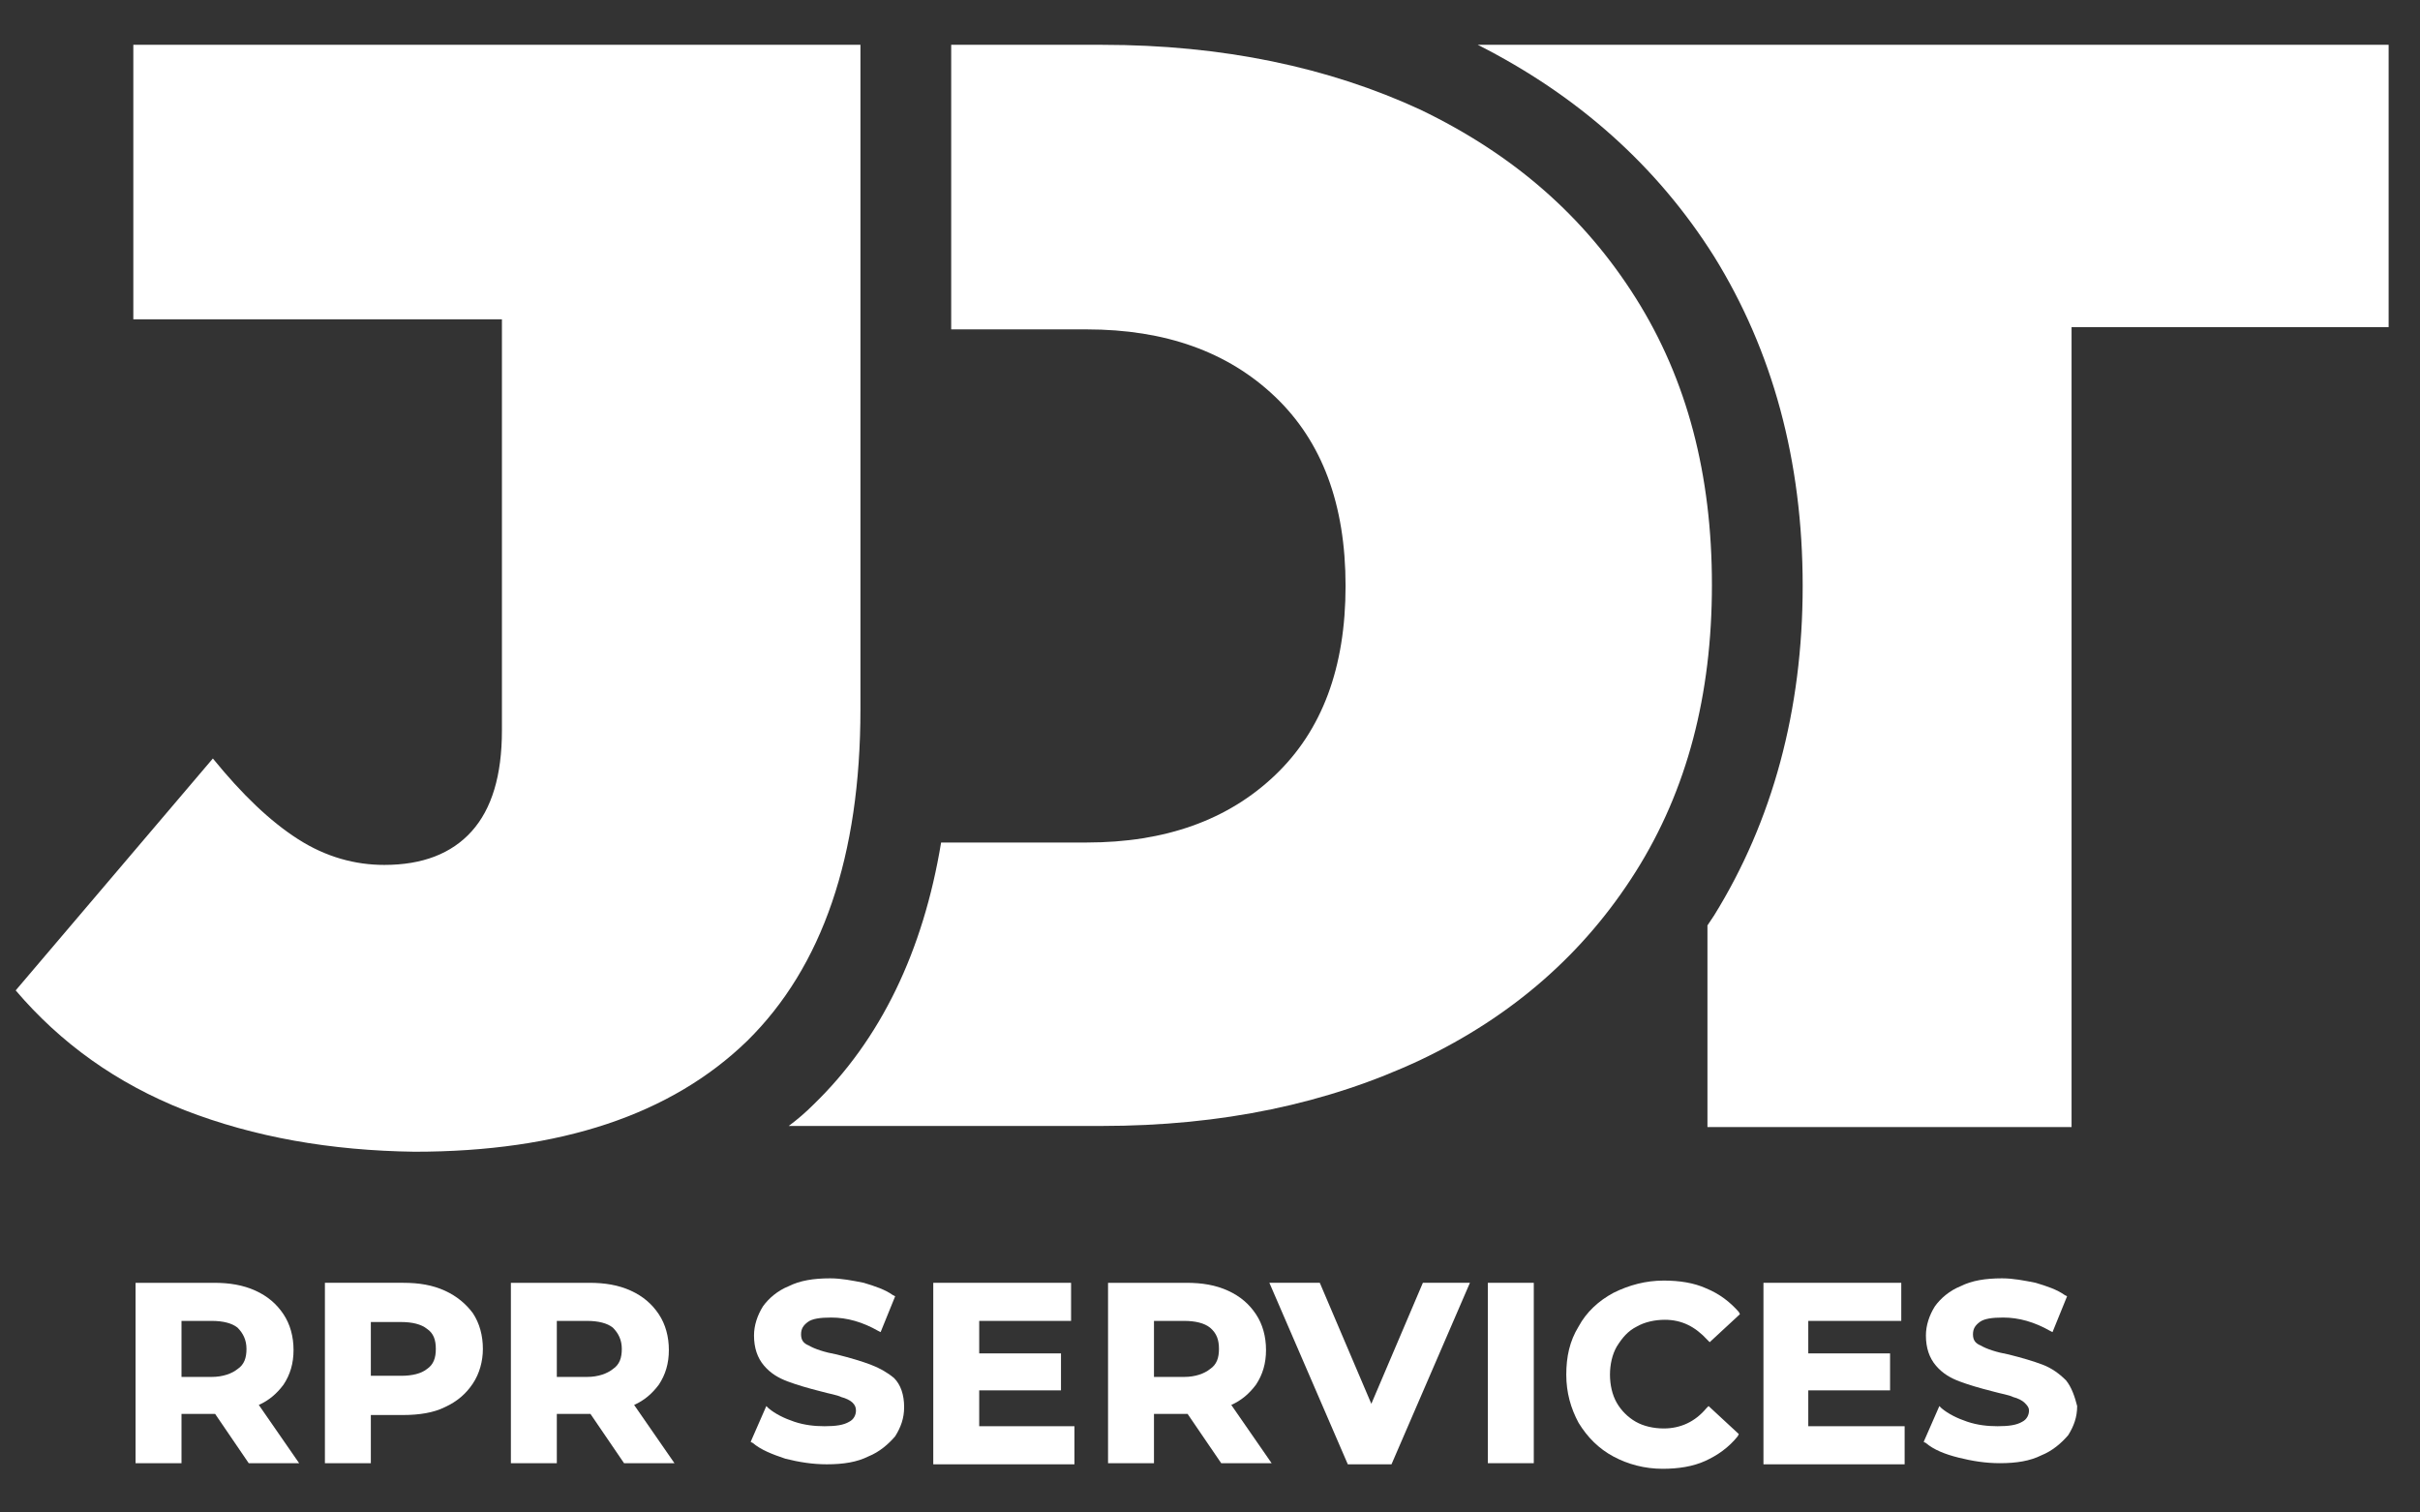
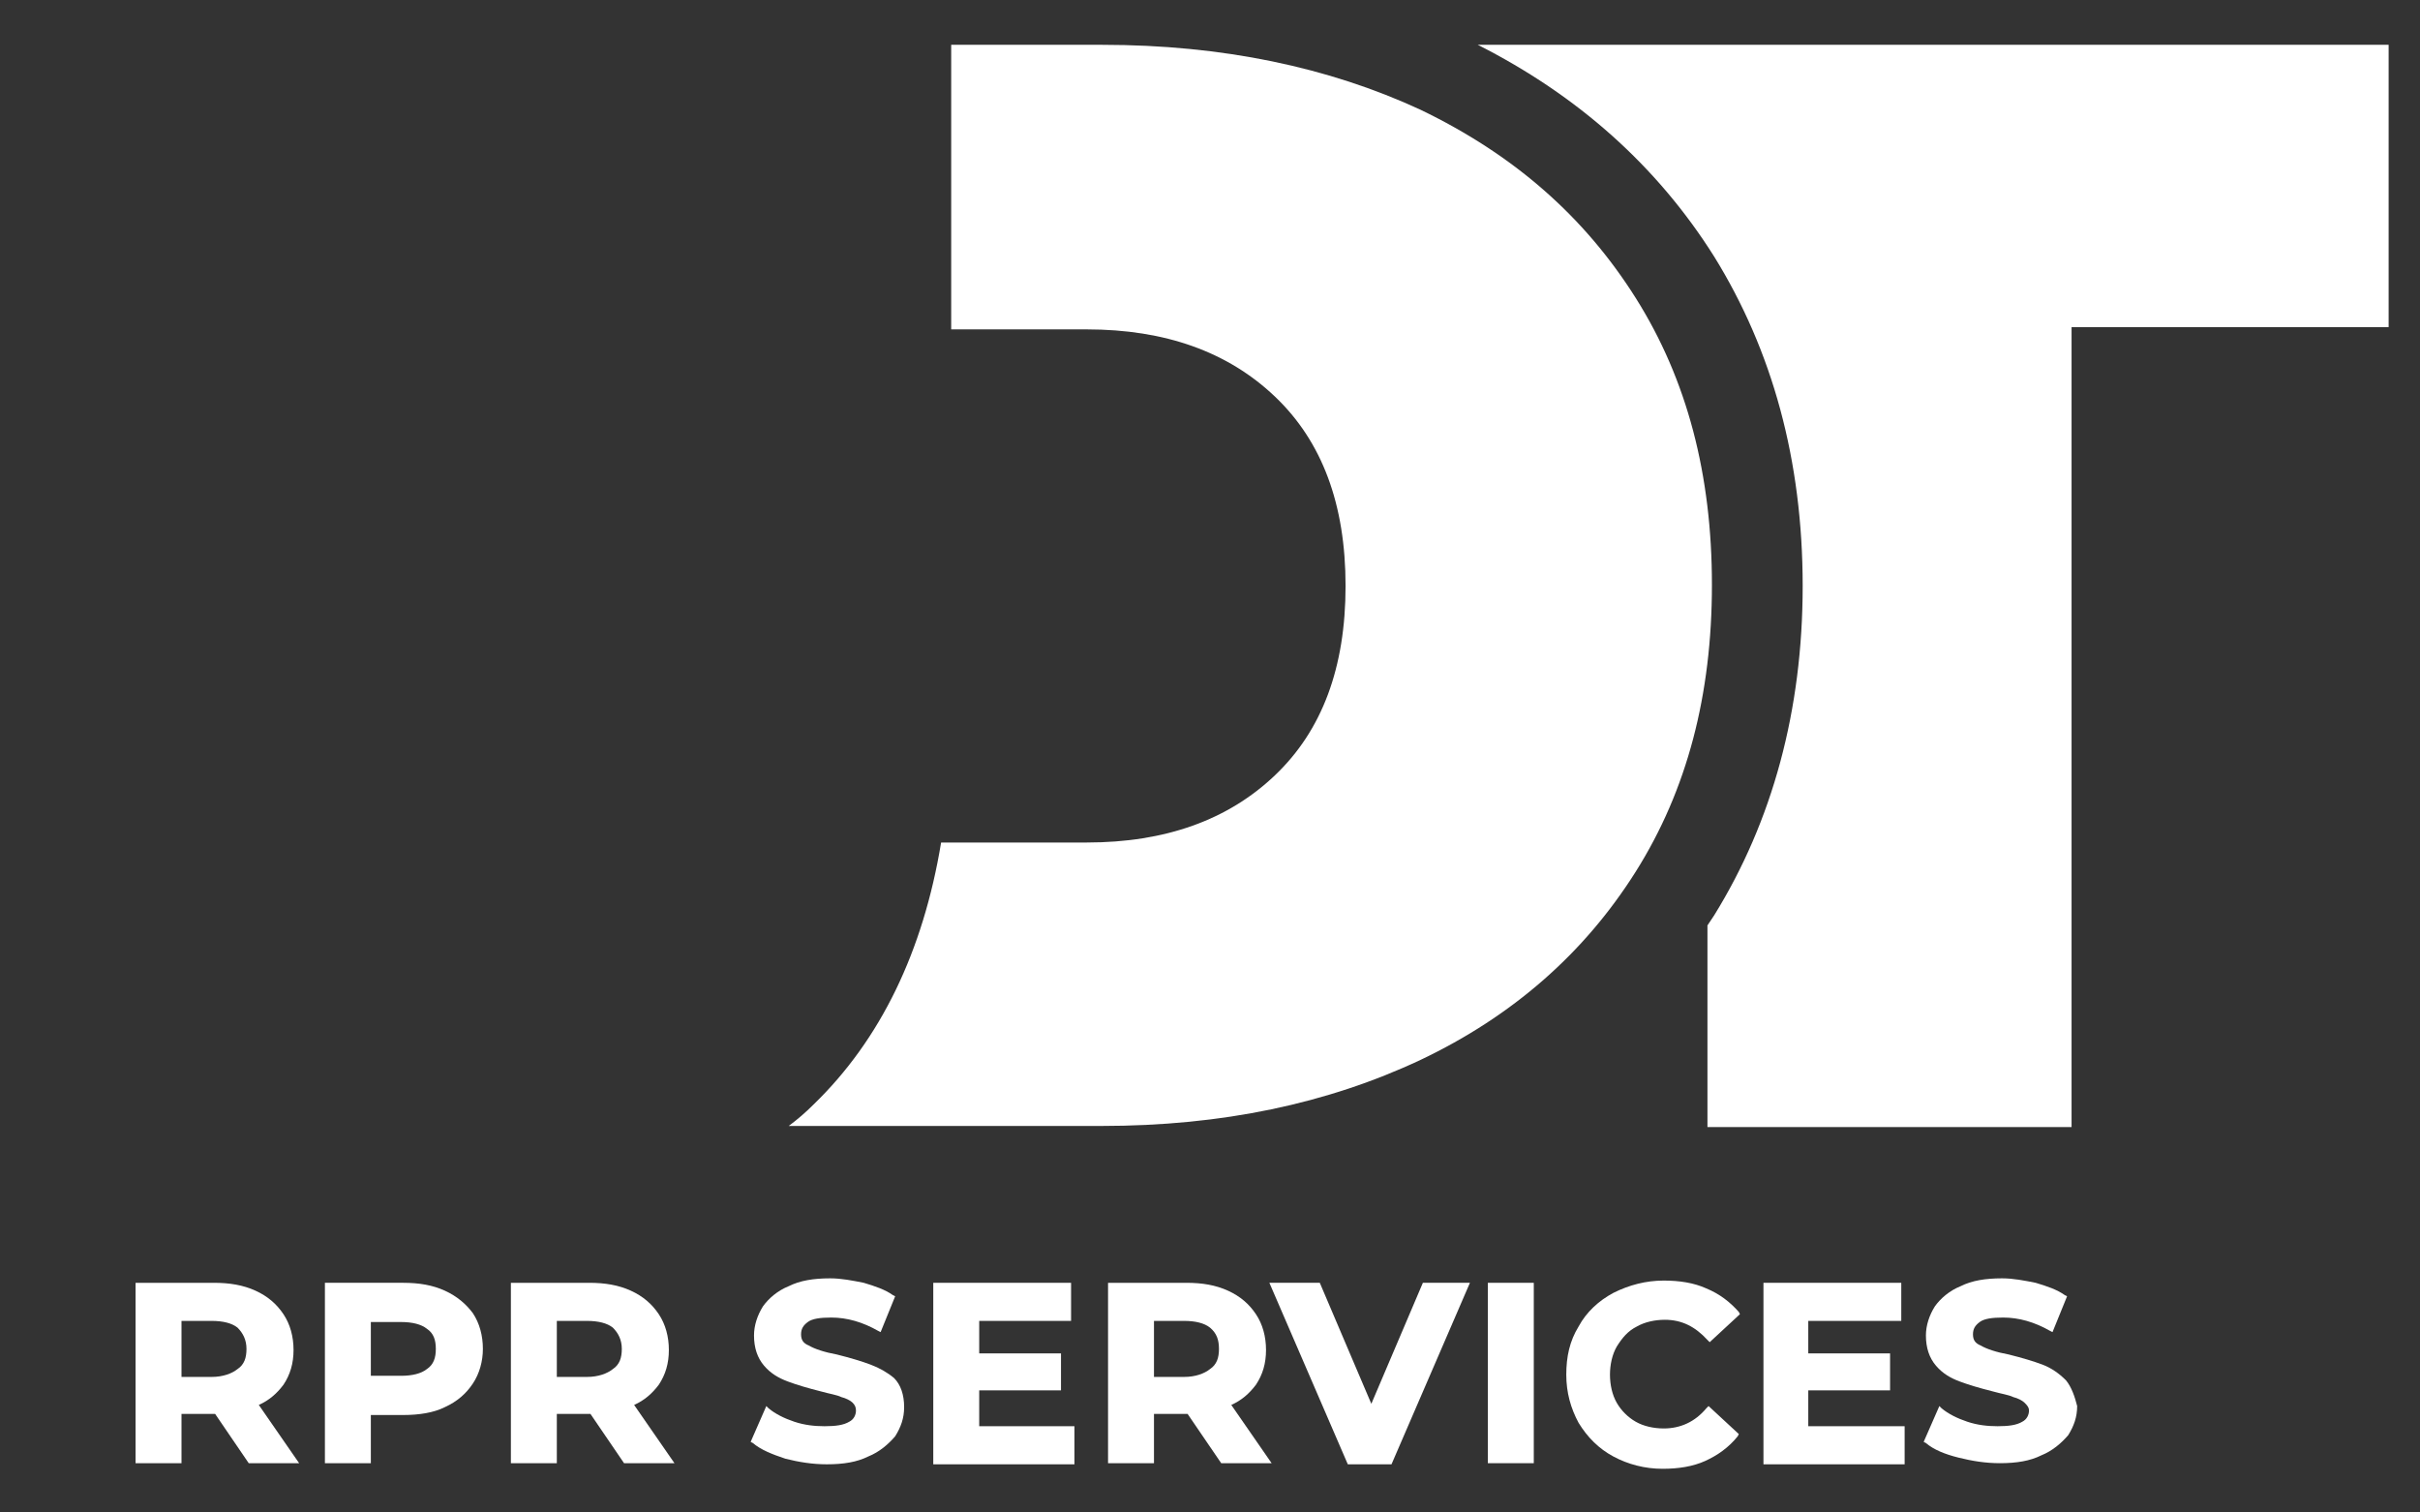
<svg xmlns="http://www.w3.org/2000/svg" version="1.1" id="Layer_1" x="0px" y="0px" viewBox="0 0 216 135" style="enable-background:new 0 0 216 135;" xml:space="preserve">
  <rect x="0" y="0" width="216" height="135" fill="#333333" stroke="none" />
  <style type="text/css">
	.st0{fill:#FFFFFF;}
</style>
  <g>
    <g>
      <path class="st0" d="M25.3,123.6c0.6-0.9,0.9-1.9,0.9-3.1s-0.3-2.3-0.9-3.2c-0.6-0.9-1.4-1.6-2.5-2.1s-2.3-0.7-3.7-0.7h-7v16.1    h4.1v-4.4h3l3,4.4h4.5l-3.6-5.2C24,125,24.7,124.4,25.3,123.6z M22,120.4c0,0.8-0.2,1.4-0.8,1.8c-0.5,0.4-1.3,0.7-2.3,0.7h-2.7v-5    h2.7c1,0,1.8,0.2,2.3,0.6C21.7,119,22,119.6,22,120.4z" />
      <path class="st0" d="M39.7,115.2L39.7,115.2c-1.1-0.5-2.3-0.7-3.7-0.7h-7v16.1h4.1v-4.3H36c1.4,0,2.7-0.2,3.7-0.7    c1.1-0.5,1.9-1.2,2.5-2.1s0.9-2,0.9-3.1c0-1.2-0.3-2.3-0.9-3.2C41.6,116.4,40.8,115.7,39.7,115.2z M38.9,120.4    c0,0.8-0.2,1.4-0.8,1.8c-0.5,0.4-1.3,0.6-2.3,0.6h-2.7V118h2.7c1,0,1.8,0.2,2.3,0.6C38.7,119,38.9,119.6,38.9,120.4z" />
      <path class="st0" d="M58.8,123.6c0.6-0.9,0.9-1.9,0.9-3.1s-0.3-2.3-0.9-3.2c-0.6-0.9-1.4-1.6-2.5-2.1s-2.3-0.7-3.7-0.7h-7v16.1    h4.1v-4.4h3l3,4.4h4.5l-3.6-5.2C57.5,125,58.2,124.4,58.8,123.6z M55.5,120.4c0,0.8-0.2,1.4-0.8,1.8c-0.5,0.4-1.3,0.7-2.3,0.7    h-2.7v-5h2.7c1,0,1.8,0.2,2.3,0.6C55.2,119,55.5,119.6,55.5,120.4z" />
      <path class="st0" d="M77.7,121.8c-0.8-0.3-1.8-0.6-3-0.9c-1.1-0.2-2-0.5-2.5-0.8c-0.5-0.2-0.7-0.5-0.7-1s0.2-0.8,0.6-1.1    c0.4-0.3,1.1-0.4,2.1-0.4c1.4,0,2.8,0.4,4.2,1.2l0.2,0.1l1.3-3.2l-0.2-0.1c-0.7-0.5-1.6-0.8-2.6-1.1c-1-0.2-2-0.4-3-0.4    c-1.5,0-2.7,0.2-3.7,0.7c-1,0.4-1.8,1.1-2.3,1.8c-0.5,0.8-0.8,1.7-0.8,2.6c0,1.1,0.3,2,0.9,2.7s1.3,1.1,2.1,1.4    c0.8,0.3,1.8,0.6,3,0.9c0.7,0.2,1.4,0.3,1.8,0.5c0.4,0.1,0.8,0.3,1,0.5s0.3,0.4,0.3,0.7c0,0.4-0.2,0.8-0.6,1    c-0.5,0.3-1.2,0.4-2.2,0.4c-0.9,0-1.8-0.1-2.7-0.4c-0.9-0.3-1.7-0.7-2.3-1.2l-0.2-0.2l-1.4,3.2l0.2,0.1c0.7,0.6,1.7,1,2.9,1.4    c1.2,0.3,2.4,0.5,3.7,0.5c1.5,0,2.7-0.2,3.7-0.7c1-0.4,1.8-1.1,2.4-1.8c0.5-0.8,0.8-1.6,0.8-2.6c0-1.1-0.3-2-0.9-2.6    C79.2,122.5,78.5,122.1,77.7,121.8z" />
      <polygon class="st0" points="87.4,124.1 94.7,124.1 94.7,120.8 87.4,120.8 87.4,117.9 95.6,117.9 95.6,114.5 83.3,114.5     83.3,130.7 95.9,130.7 95.9,127.3 87.4,127.3   " />
      <path class="st0" d="M112.1,123.6c0.6-0.9,0.9-1.9,0.9-3.1s-0.3-2.3-0.9-3.2c-0.6-0.9-1.4-1.6-2.5-2.1s-2.3-0.7-3.7-0.7h-7v16.1    h4.1v-4.4h3l3,4.4h4.5l-3.6-5.2C110.8,125,111.5,124.4,112.1,123.6z M108.8,120.4c0,0.8-0.2,1.4-0.8,1.8c-0.5,0.4-1.3,0.7-2.3,0.7    H103v-5h2.7c1,0,1.8,0.2,2.3,0.6C108.6,119,108.8,119.6,108.8,120.4z" />
      <polygon class="st0" points="122.4,125.3 117.8,114.5 113.3,114.5 120.3,130.7 124.2,130.7 131.2,114.5 127,114.5   " />
      <rect x="132.8" y="114.5" class="st0" width="4.1" height="16.1" />
      <path class="st0" d="M146.1,118.4c0.7-0.4,1.6-0.6,2.5-0.6c1.5,0,2.7,0.6,3.8,1.8l0.2,0.2l2.7-2.5l-0.1-0.2    c-0.8-0.9-1.7-1.6-2.9-2.1c-1.1-0.5-2.4-0.7-3.8-0.7c-1.6,0-3.1,0.4-4.5,1.1c-1.3,0.7-2.4,1.7-3.1,3c-0.8,1.3-1.1,2.7-1.1,4.3    s0.4,3,1.1,4.3c0.8,1.3,1.8,2.3,3.1,3s2.8,1.1,4.4,1.1c1.4,0,2.7-0.2,3.8-0.7s2.1-1.2,2.9-2.2l0.1-0.2l-2.7-2.5l-0.2,0.2    c-1,1.2-2.3,1.8-3.8,1.8c-0.9,0-1.8-0.2-2.5-0.6s-1.3-1-1.7-1.7s-0.6-1.6-0.6-2.5s0.2-1.8,0.6-2.5    C144.8,119.4,145.3,118.8,146.1,118.4z" />
      <polygon class="st0" points="161.4,124.1 168.7,124.1 168.7,120.8 161.4,120.8 161.4,117.9 169.7,117.9 169.7,114.5 157.4,114.5     157.4,130.7 170,130.7 170,127.3 161.4,127.3   " />
      <path class="st0" d="M184.4,123.2c-0.6-0.6-1.3-1.1-2.1-1.4s-1.8-0.6-3-0.9c-1.1-0.2-2-0.5-2.5-0.8c-0.5-0.2-0.7-0.5-0.7-1    s0.2-0.8,0.6-1.1c0.4-0.3,1.1-0.4,2.1-0.4c1.4,0,2.8,0.4,4.2,1.2l0.2,0.1l1.3-3.2l-0.2-0.1c-0.7-0.5-1.6-0.8-2.6-1.1    c-1-0.2-2-0.4-3-0.4c-1.5,0-2.7,0.2-3.7,0.7c-1,0.4-1.8,1.1-2.3,1.8c-0.5,0.8-0.8,1.7-0.8,2.6c0,1.1,0.3,2,0.9,2.7    c0.6,0.7,1.3,1.1,2.1,1.4s1.8,0.6,3,0.9c0.7,0.2,1.4,0.3,1.8,0.5c0.4,0.1,0.8,0.3,1,0.5s0.4,0.4,0.4,0.7c0,0.4-0.2,0.8-0.6,1    c-0.5,0.3-1.2,0.4-2.2,0.4c-0.9,0-1.8-0.1-2.7-0.4s-1.7-0.7-2.3-1.2l-0.2-0.2l-1.4,3.2l0.2,0.1c0.7,0.6,1.7,1,2.9,1.3    s2.4,0.5,3.7,0.5c1.5,0,2.7-0.2,3.7-0.7c1-0.4,1.8-1.1,2.4-1.8c0.5-0.8,0.8-1.6,0.8-2.6C185.2,124.7,184.9,123.8,184.4,123.2z" />
    </g>
    <g>
      <g>
-         <path class="st0" d="M16.5,99.1c-6.1-2.4-11.1-6-15.1-10.7L19,67.7c2.6,3.2,5.1,5.6,7.6,7.2s5.1,2.3,7.7,2.3c3.4,0,6-1,7.8-3     s2.7-5,2.7-9V28.5H11.9V4h64.9v59.3c0,13.1-3.4,23-10.1,29.6c-6.8,6.6-16.7,9.9-29.7,9.9C29.5,102.7,22.7,101.5,16.5,99.1z" />
-       </g>
+         </g>
    </g>
    <g>
      <path class="st0" d="M131.9,4c8.9,4.5,16,10.8,21.1,18.9c5.2,8.4,7.9,18.2,7.9,29.4c0,11.1-2.7,21-7.9,29.4    c-0.2,0.3-0.4,0.6-0.6,0.9v18h32.5V29.2h28.3V4H131.9z" />
    </g>
    <g>
      <path class="st0" d="M146,26.6c-4.6-7.3-10.9-12.8-19.2-16.8C118.6,6,109.1,4,98.4,4H84.9v0.7v24.7H97c7,0,12.6,2,16.8,6    c4.2,4,6.3,9.6,6.3,16.9s-2.1,12.9-6.3,16.9c-4.2,4-9.8,6-16.8,6H84c-1.6,9.7-5.4,17.6-11.4,23.4c-0.7,0.7-1.4,1.3-2.2,1.9h27.9    c10.8,0,20.2-2,28.5-5.9c8.2-3.9,14.6-9.5,19.2-16.8c4.6-7.3,6.8-15.8,6.8-25.6S150.6,33.9,146,26.6z" />
    </g>
  </g>
</svg>